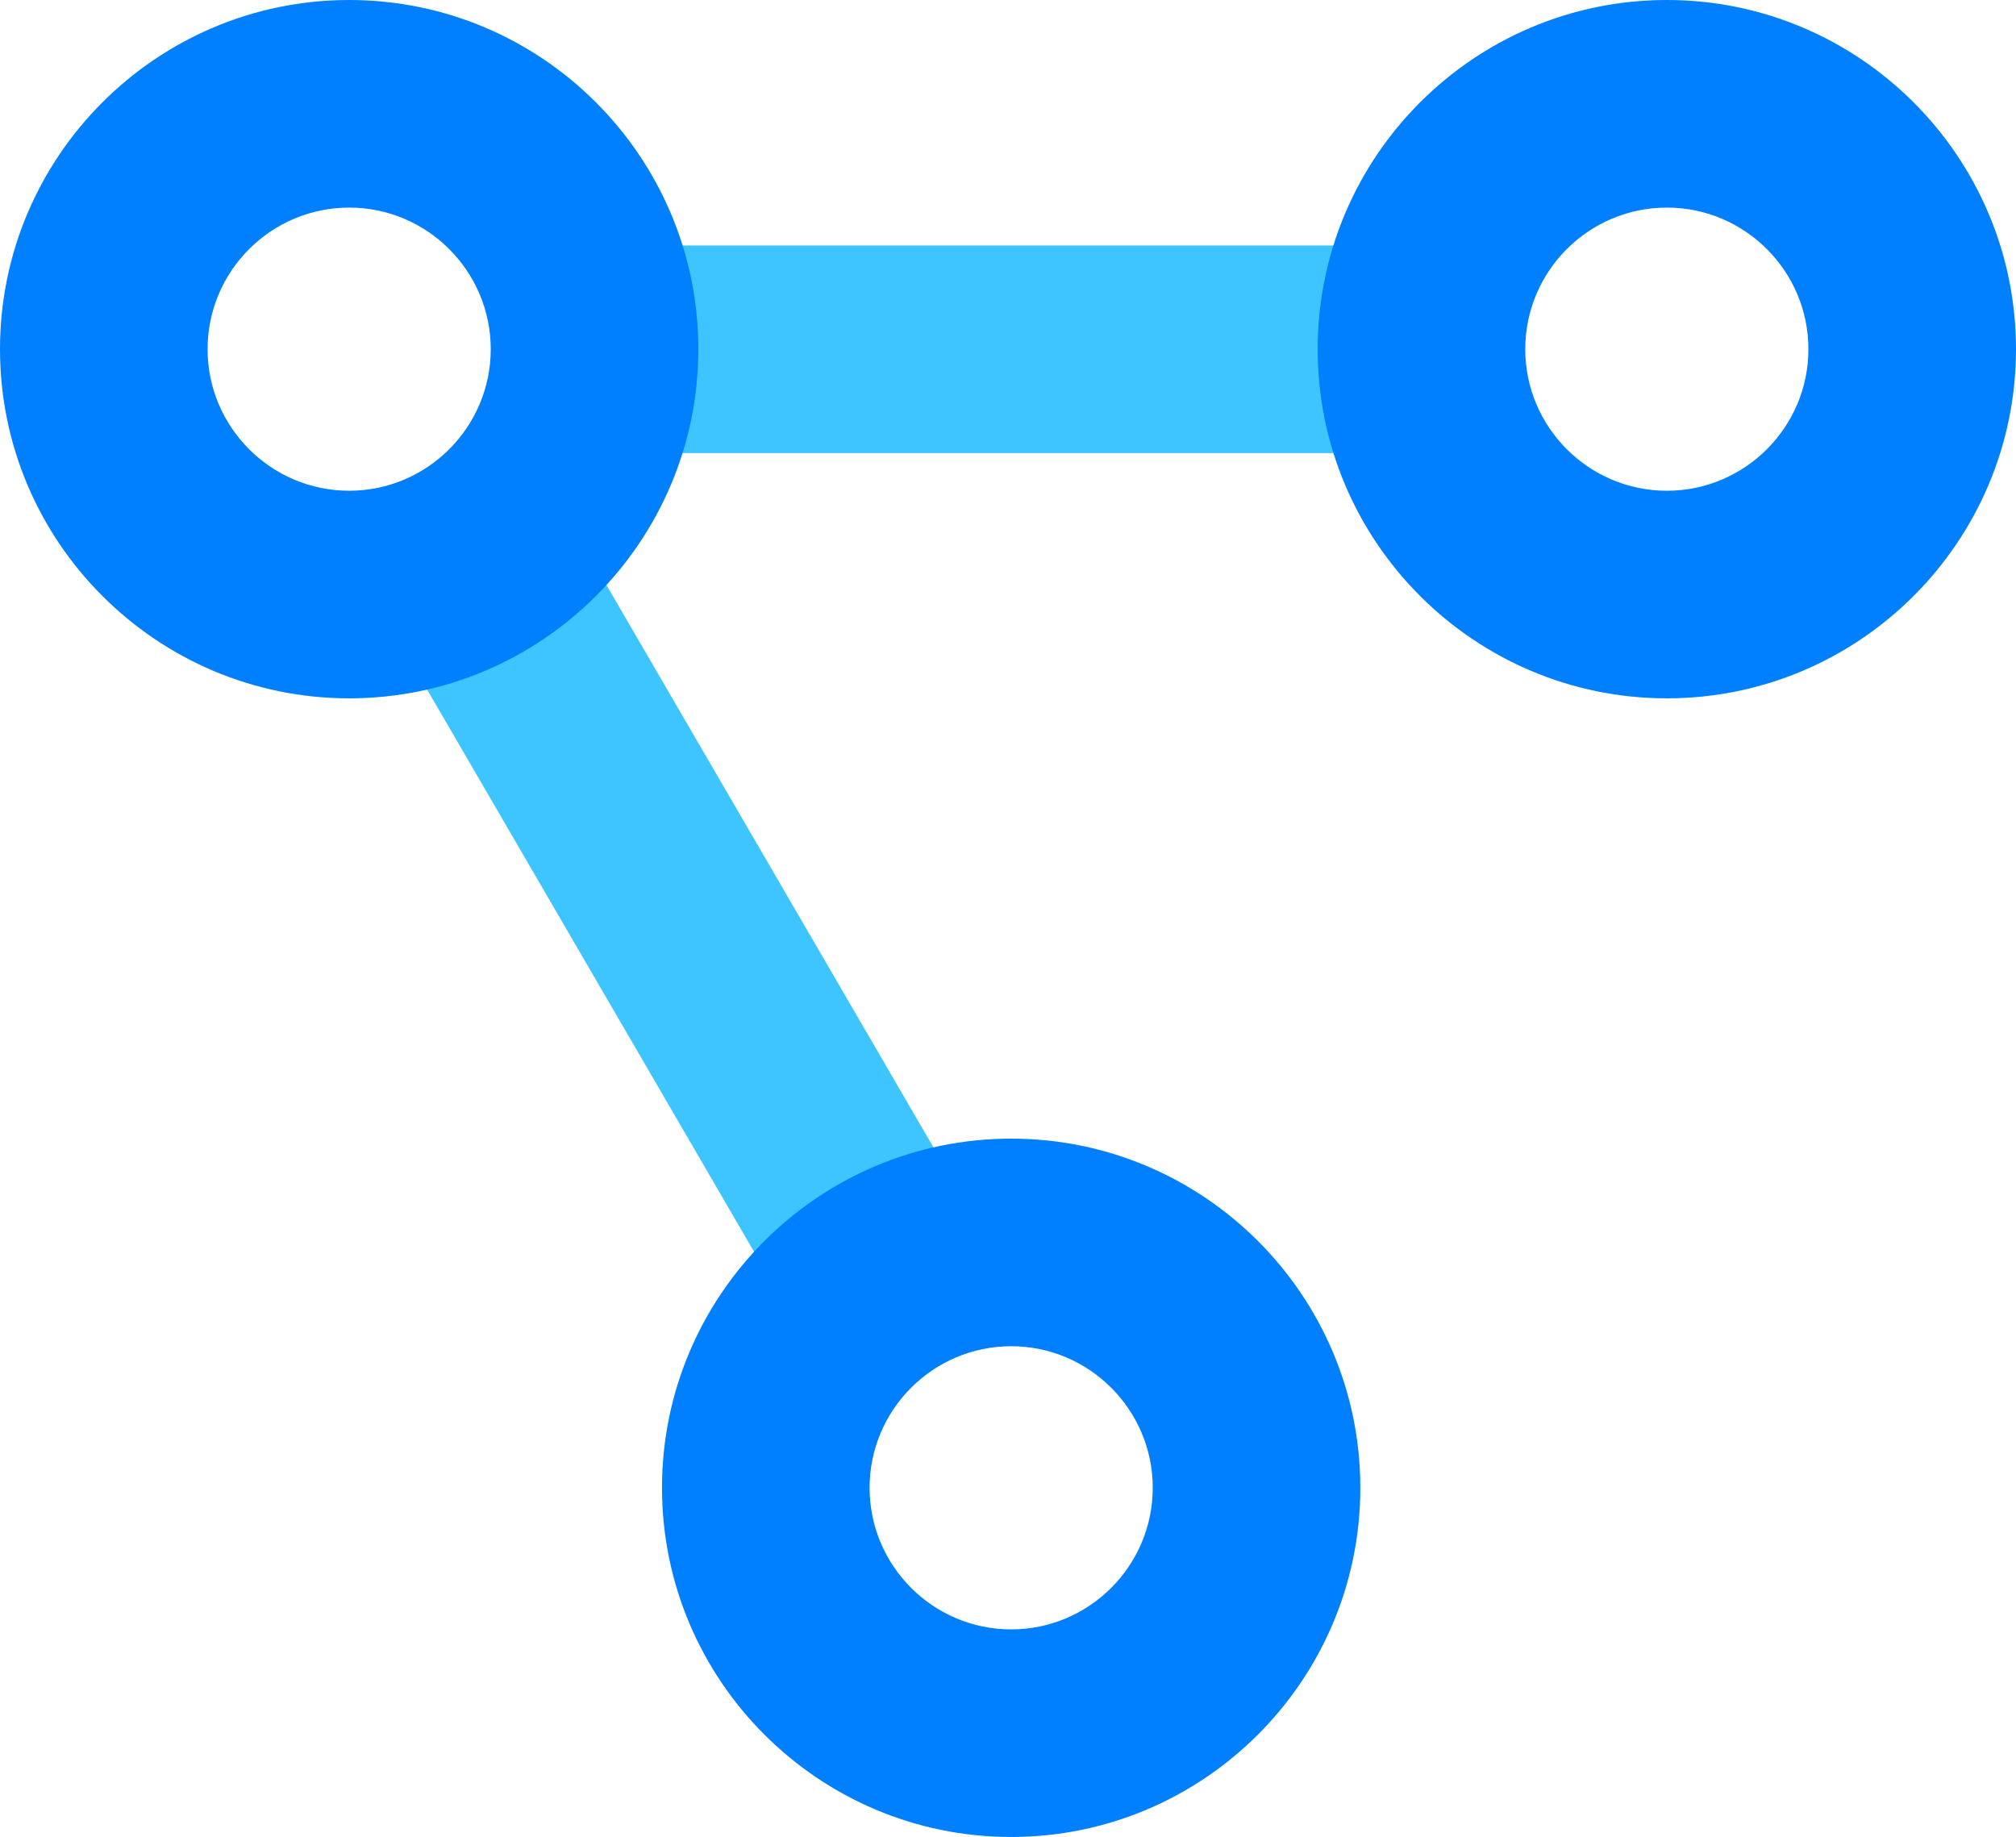
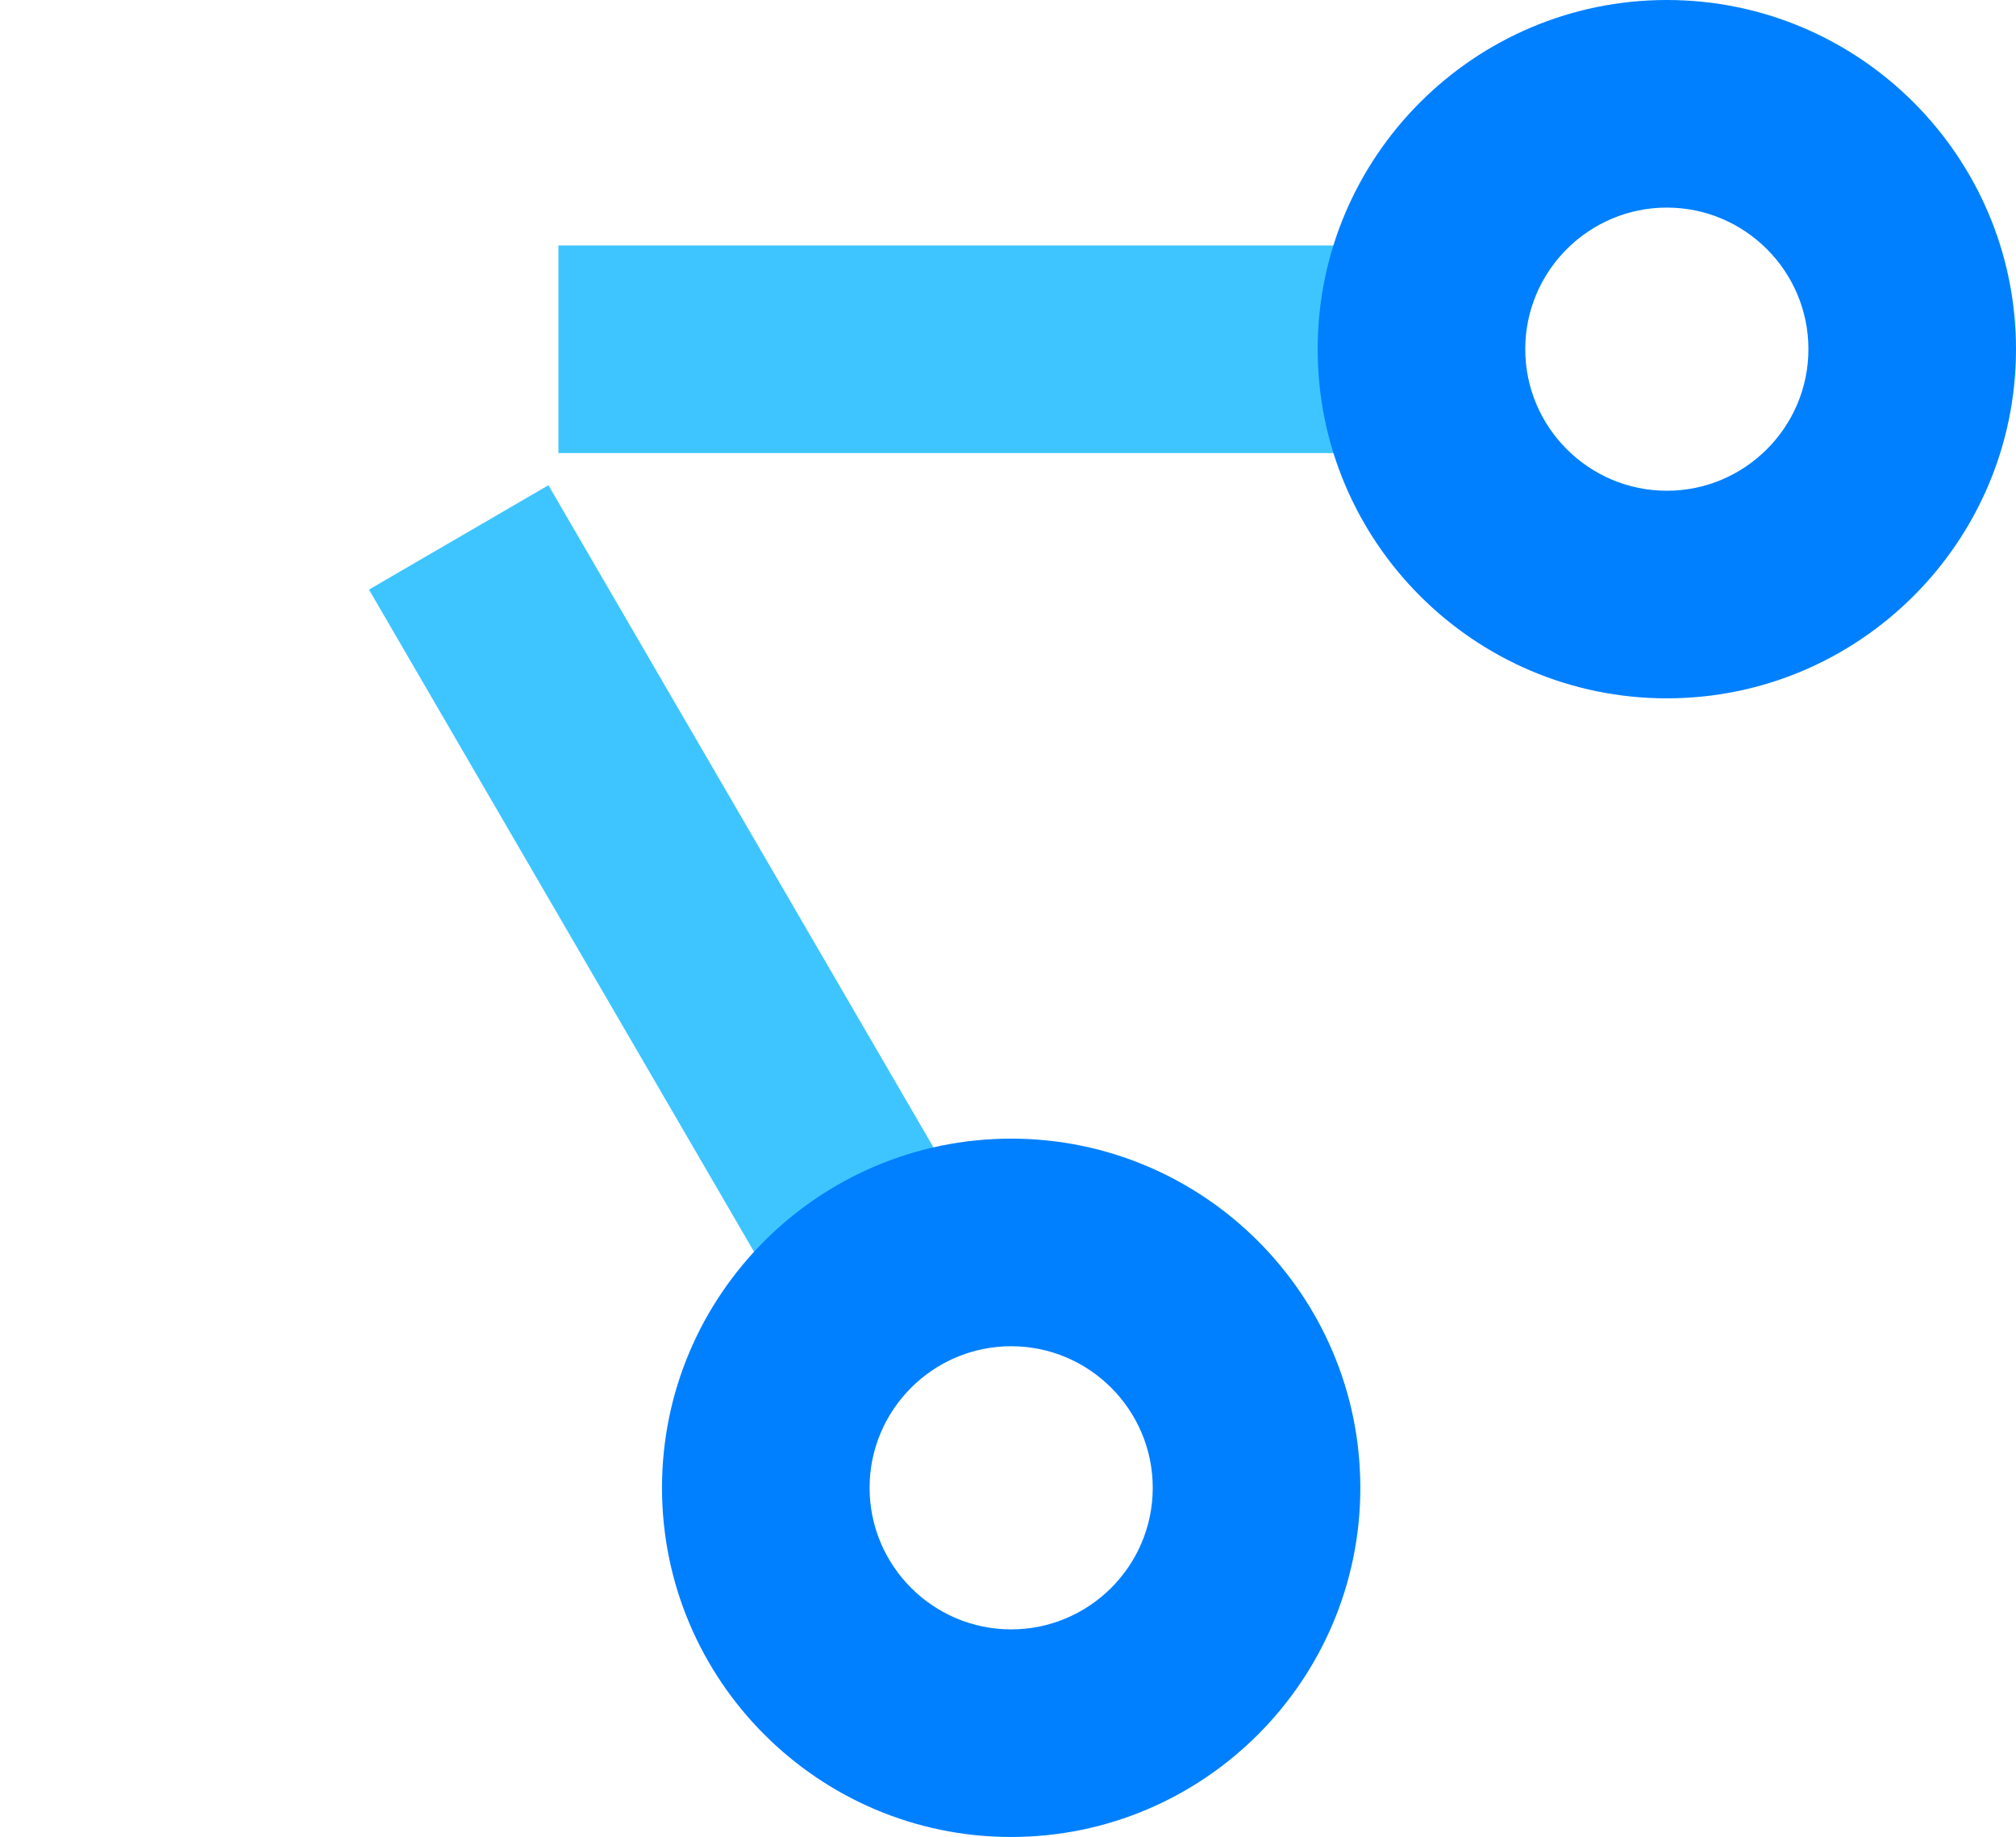
<svg xmlns="http://www.w3.org/2000/svg" id="Calque_1" data-name="Calque 1" viewBox="0 0 194.23 176.98">
  <defs>
    <style> .cls-1 { fill: #3ec5ff; } .cls-1, .cls-2 { stroke-width: 0px; } .cls-2 { fill: #0080ff; } </style>
  </defs>
  <rect class="cls-1" x="54.87" y="46.2" width="20" height="82.27" transform="translate(-35.11 44.45) rotate(-30.18)" />
  <rect class="cls-1" x="53.8" y="23.65" width="83.15" height="20" />
-   <path class="cls-2" d="m33.64,67.28C15.09,67.28,0,52.19,0,33.64S15.09,0,33.64,0s33.64,15.09,33.64,33.64-15.09,33.64-33.64,33.64Zm0-47.28c-7.52,0-13.64,6.12-13.64,13.64s6.12,13.64,13.64,13.64,13.64-6.12,13.64-13.64-6.12-13.64-13.64-13.64Z" />
  <path class="cls-2" d="m160.59,67.28c-18.55,0-33.64-15.09-33.64-33.64S142.04,0,160.59,0s33.64,15.09,33.64,33.64-15.09,33.64-33.64,33.64Zm0-47.28c-7.52,0-13.64,6.12-13.64,13.64s6.12,13.64,13.64,13.64,13.64-6.12,13.64-13.64-6.12-13.64-13.64-13.64Z" />
  <path class="cls-2" d="m97.42,176.98c-18.55,0-33.64-15.09-33.64-33.64s15.09-33.64,33.64-33.64,33.64,15.09,33.64,33.64-15.09,33.64-33.64,33.64Zm0-47.28c-7.52,0-13.64,6.12-13.64,13.64s6.12,13.64,13.64,13.64,13.64-6.12,13.64-13.64-6.12-13.64-13.64-13.64Z" />
</svg>